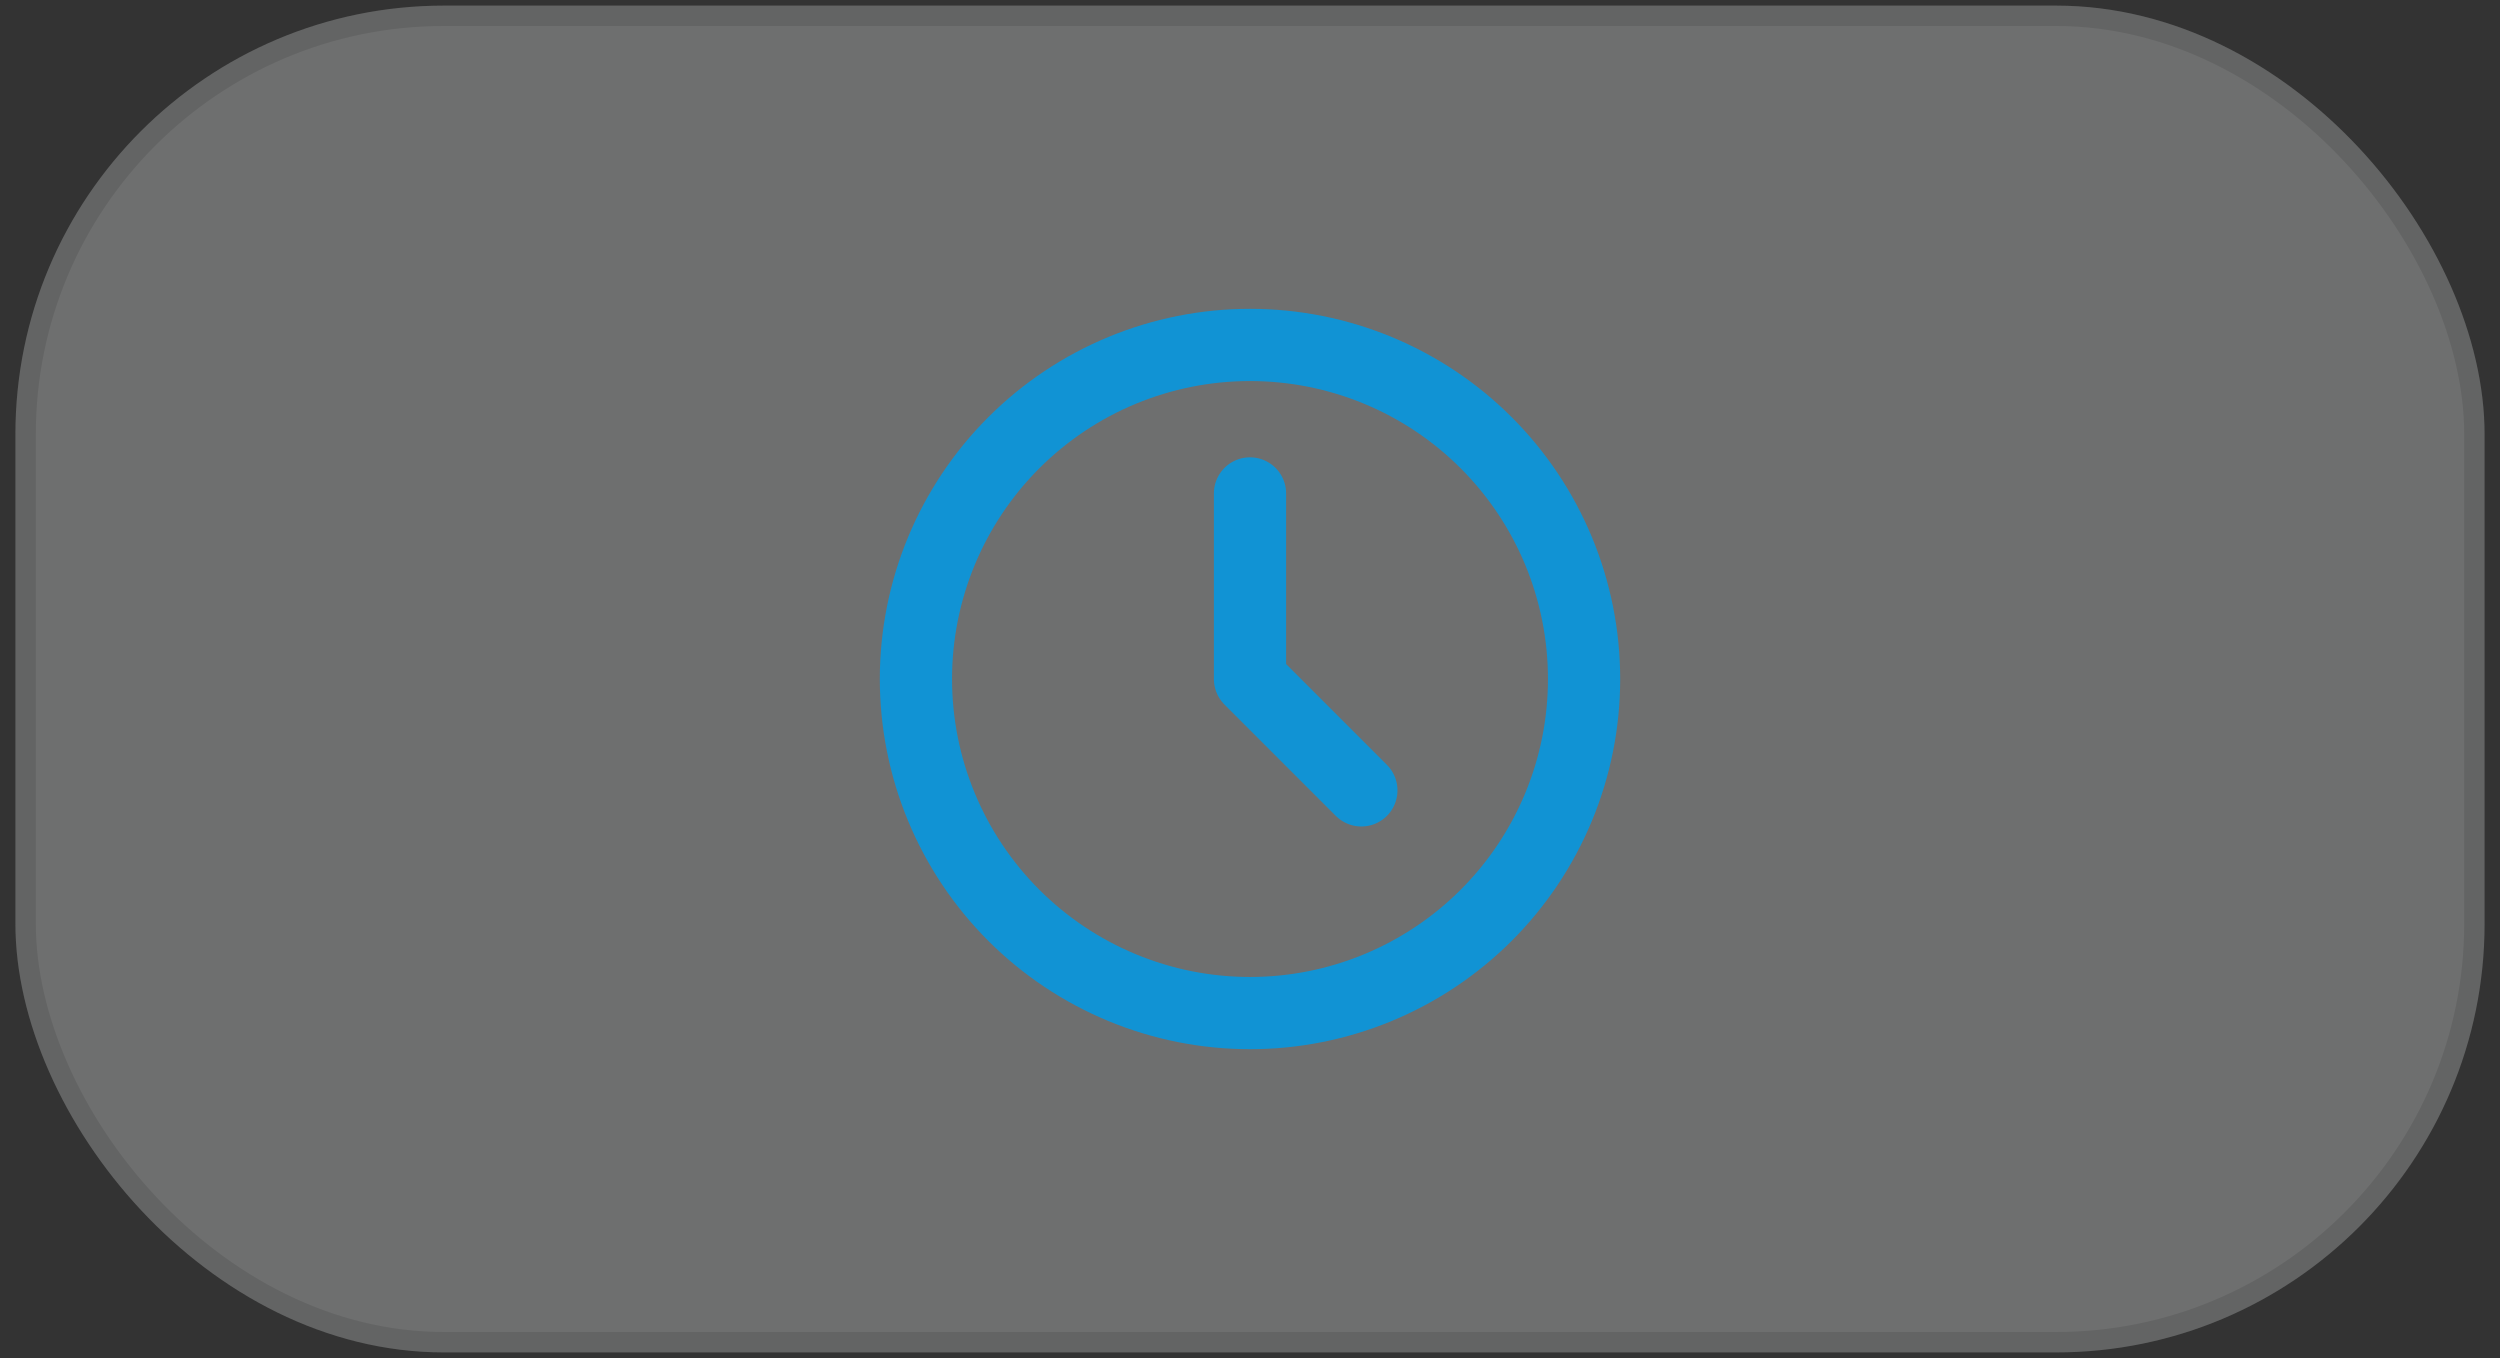
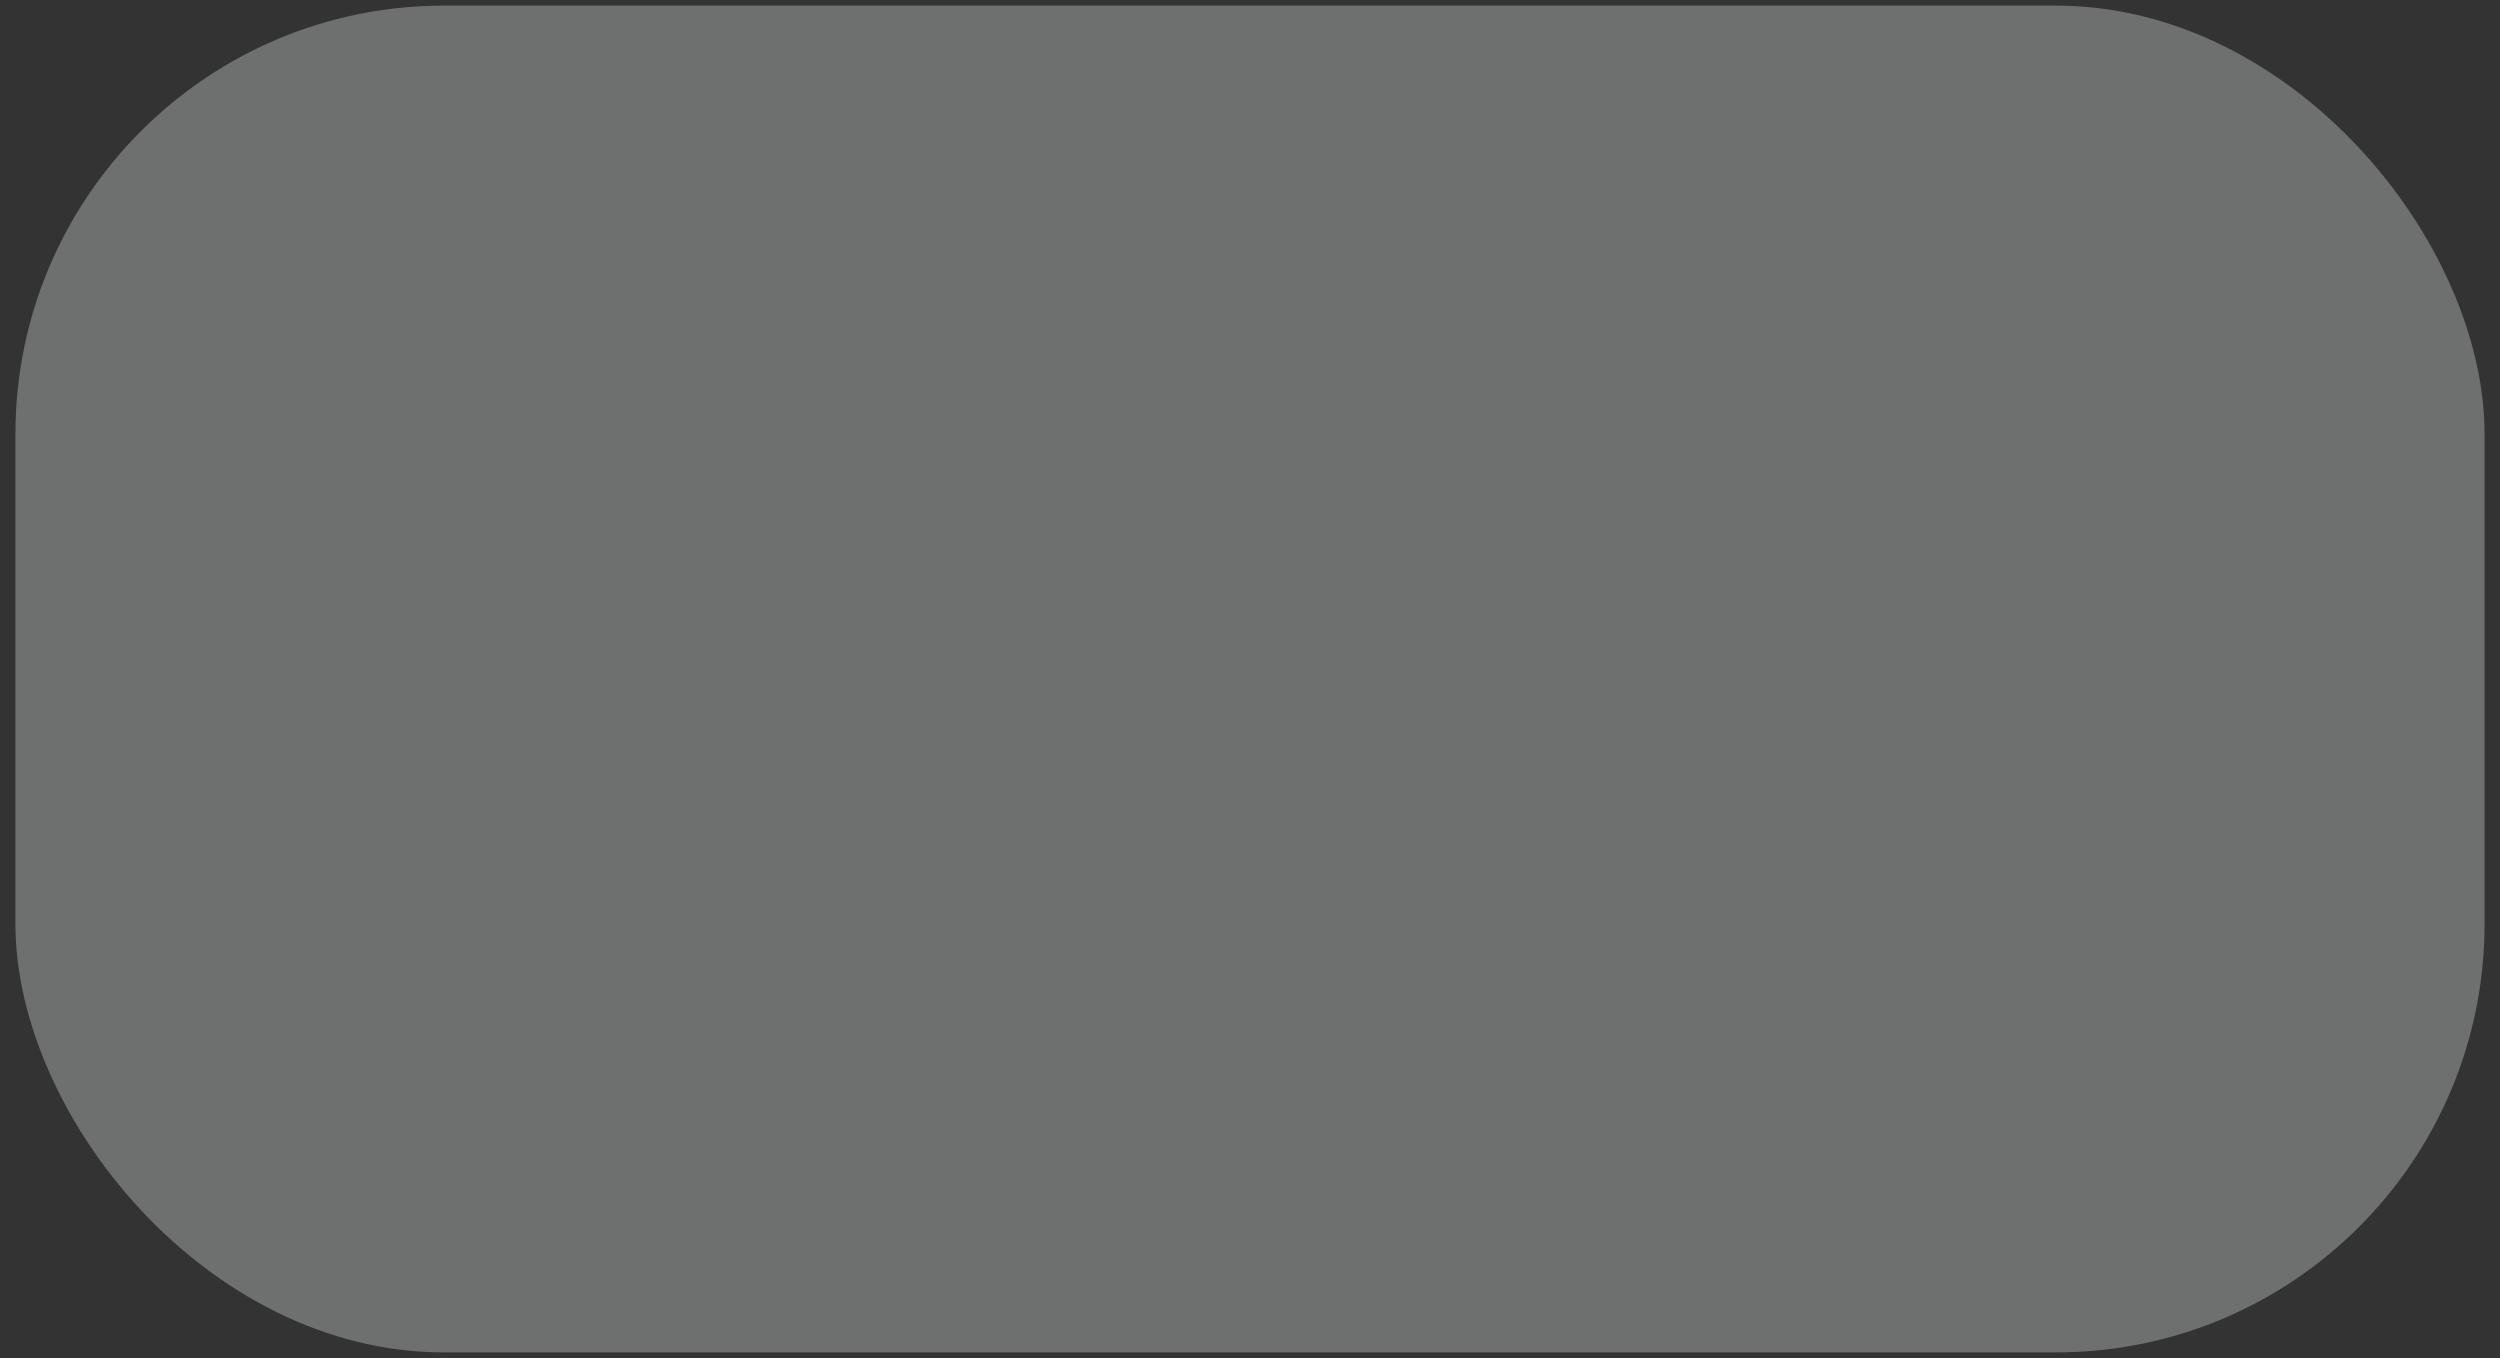
<svg xmlns="http://www.w3.org/2000/svg" width="81" height="44" viewBox="0 0 81 44" fill="none">
  <rect x="0" y="0" width="81" height="44" fill="#333333" stroke="none" />
  <rect x="0.5" y="0.182" width="80" height="43.636" rx="13.884" fill="#F9FAFB" fill-opacity="0.3" />
-   <rect x="0.831" y="0.512" width="79.339" height="42.975" rx="13.554" stroke="black" stroke-opacity="0.1" stroke-width="0.661" />
-   <path d="M40.5 15.987V22L44.108 25.608M29.676 22C29.676 23.422 29.956 24.829 30.5 26.142C31.044 27.456 31.841 28.649 32.846 29.654C33.851 30.659 35.044 31.456 36.358 32C37.671 32.544 39.078 32.824 40.5 32.824C41.921 32.824 43.329 32.544 44.642 32C45.956 31.456 47.149 30.659 48.154 29.654C49.159 28.649 49.956 27.456 50.5 26.142C51.044 24.829 51.324 23.422 51.324 22C51.324 19.129 50.184 16.376 48.154 14.346C46.124 12.316 43.371 11.176 40.5 11.176C37.629 11.176 34.876 12.316 32.846 14.346C30.816 16.376 29.676 19.129 29.676 22Z" stroke="#1193D4" stroke-width="2.34" stroke-linecap="round" stroke-linejoin="round" />
</svg>